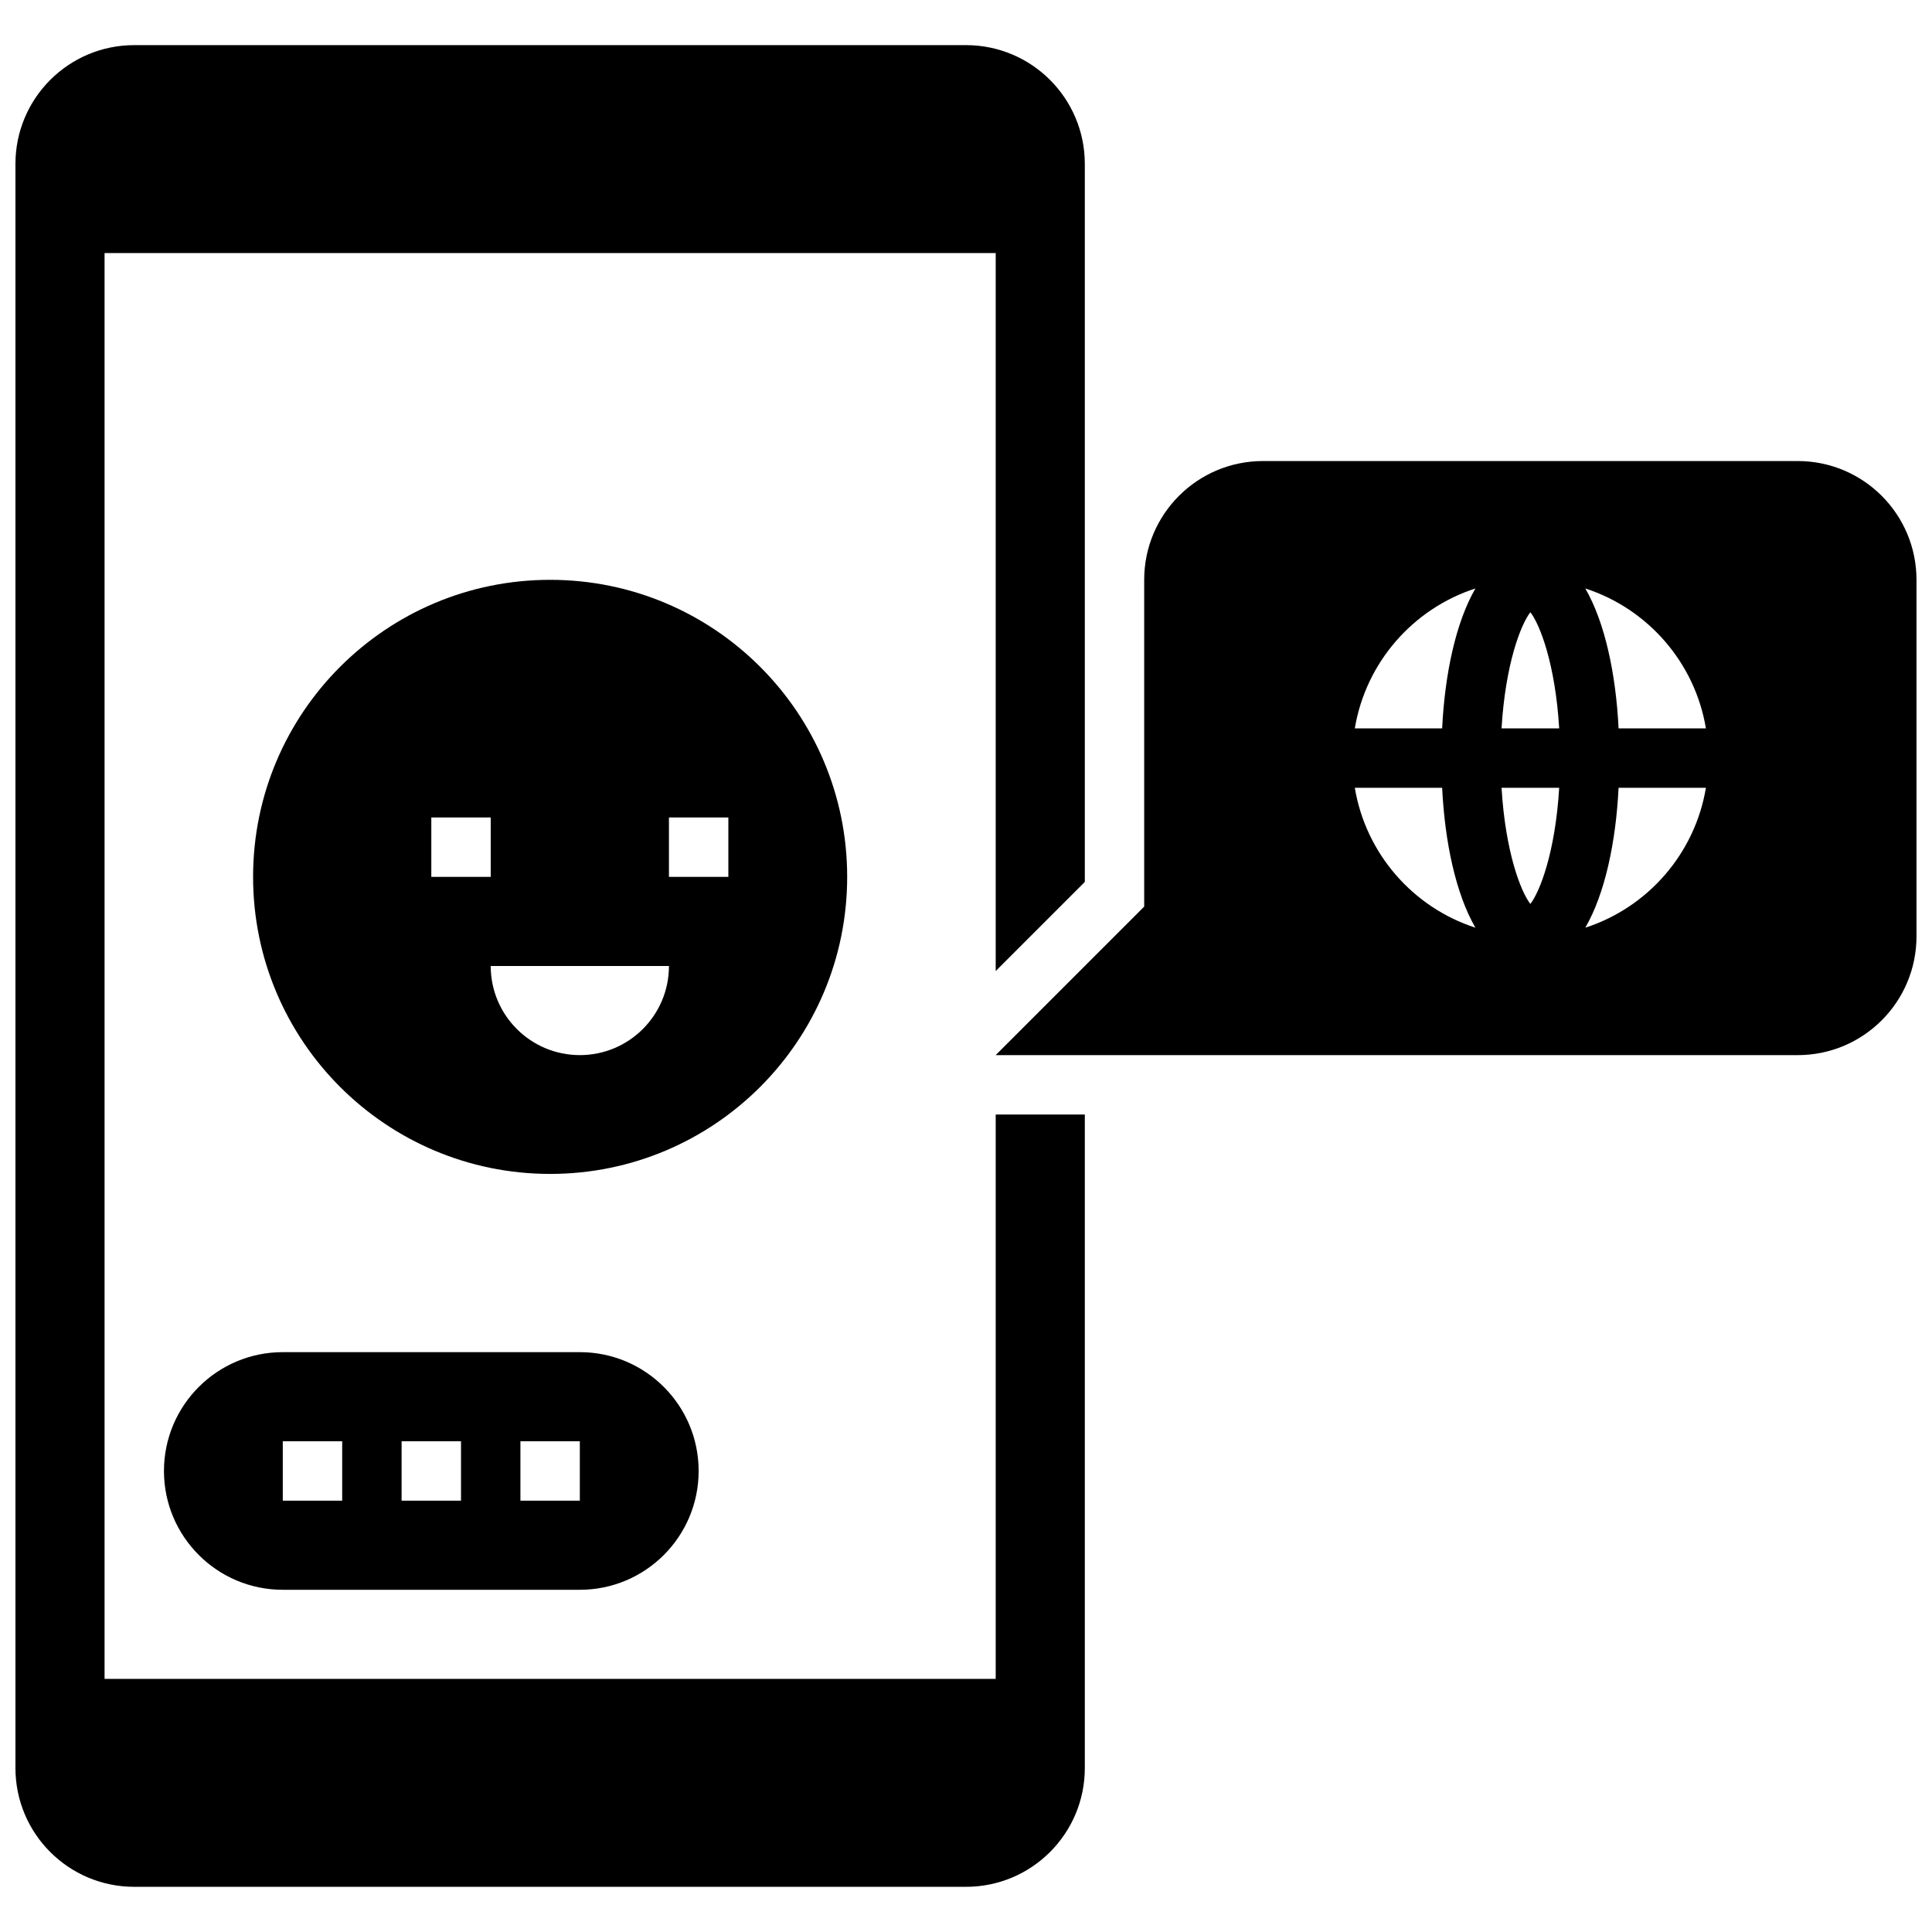
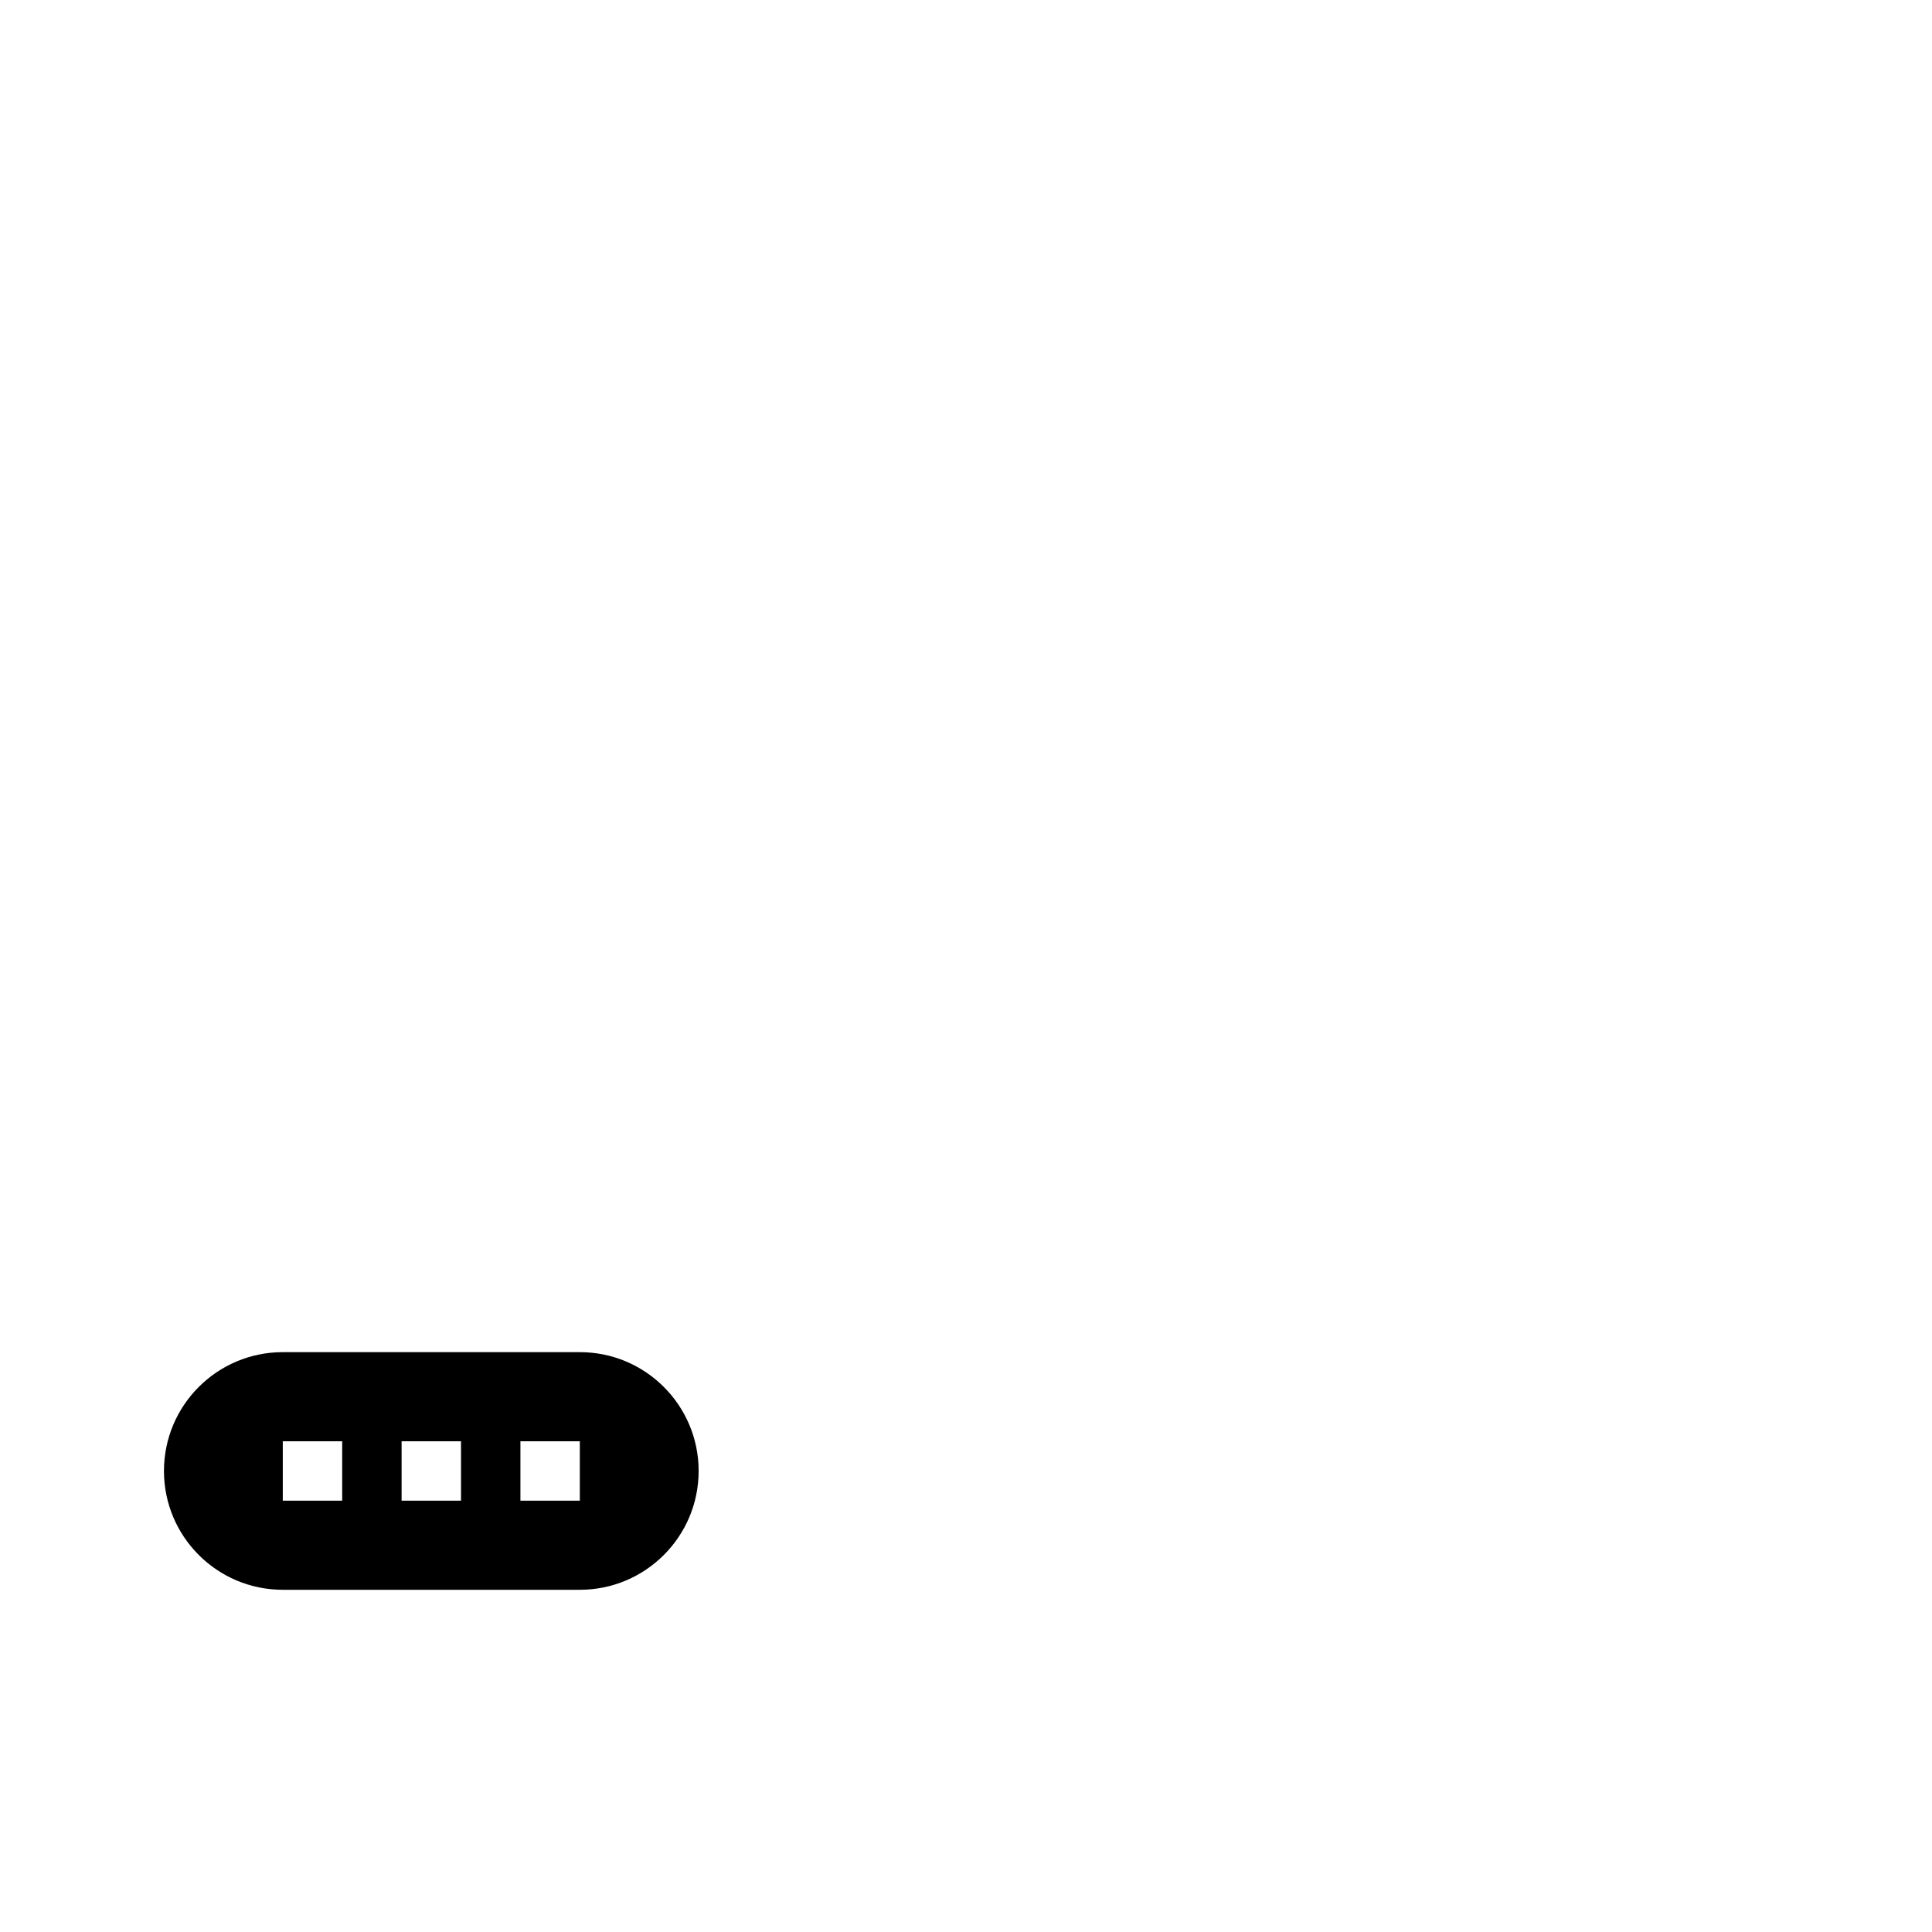
<svg xmlns="http://www.w3.org/2000/svg" width="800px" height="800px" version="1.1" viewBox="144 144 512 512">
  <defs>
    <clipPath id="b">
-       <path d="m407 266h244.9v158h-244.9z" />
-     </clipPath>
+       </clipPath>
    <clipPath id="a">
      <path d="m148.09 155h283.91v490h-283.91z" />
    </clipPath>
  </defs>
  <g clip-path="url(#b)">
    <path d="m620.41 266.18h-141.7c-17.398 0-31.488 14.09-31.488 31.488v86.594l-39.359 39.359h212.54c17.398 0 31.488-14.09 31.488-31.488v-94.465c0-17.398-14.09-31.488-31.488-31.488zm-24.324 70.848h-23.145c-0.707-14.406-3.621-28.102-8.816-37.078 16.531 5.352 29.051 19.602 31.961 37.078zm-38.887 15.742c-1.023 17.082-5.117 27.551-7.637 30.781-2.519-3.227-6.613-13.699-7.637-30.781zm-15.273-15.742c1.023-17.082 5.117-27.551 7.637-30.781 2.519 3.227 6.613 13.699 7.637 30.781zm-6.926-37.078c-5.195 8.973-8.109 22.672-8.816 37.078h-23.145c2.914-17.477 15.43-31.727 31.961-37.078zm-31.961 52.82h23.145c0.707 14.406 3.621 28.102 8.816 37.078-16.531-5.352-29.047-19.602-31.961-37.078zm61.086 37.078c5.195-8.973 8.109-22.672 8.816-37.078h23.145c-2.91 17.477-15.43 31.727-31.961 37.078z" />
  </g>
  <g clip-path="url(#a)">
-     <path d="m400 155.96h-220.42c-17.398 0-31.488 14.094-31.488 31.488v425.09c0 17.398 14.09 31.488 31.488 31.488h220.42c17.398 0 31.488-14.09 31.488-31.488v-173.18h-23.617v149.57l-236.16-0.004v-377.86h236.16v190.27l23.617-23.617v-190.27c0-17.395-14.094-31.488-31.488-31.488z" />
-   </g>
-   <path d="m289.79 455.1c43.477 0 78.719-35.242 78.719-78.719 0-43.477-35.242-78.719-78.719-78.719-43.477 0-78.719 35.242-78.719 78.719 0 43.477 35.242 78.719 78.719 78.719zm31.488-94.465h15.742v15.742h-15.742zm0 39.363c0 13.043-10.57 23.617-23.617 23.617-13.043 0-23.617-10.57-23.617-23.617zm-62.977-39.363h15.742v15.742h-15.742z" />
+     </g>
  <path d="m218.94 565.31h78.719c17.391 0 31.488-14.098 31.488-31.488s-14.098-31.488-31.488-31.488h-78.719c-17.391 0-31.488 14.098-31.488 31.488 0 17.387 14.098 31.488 31.488 31.488zm62.977-39.363h15.742v15.742h-15.742zm-31.488 0h15.742v15.742h-15.742zm-31.488 0h15.742v15.742l-15.742 0.004z" />
</svg>